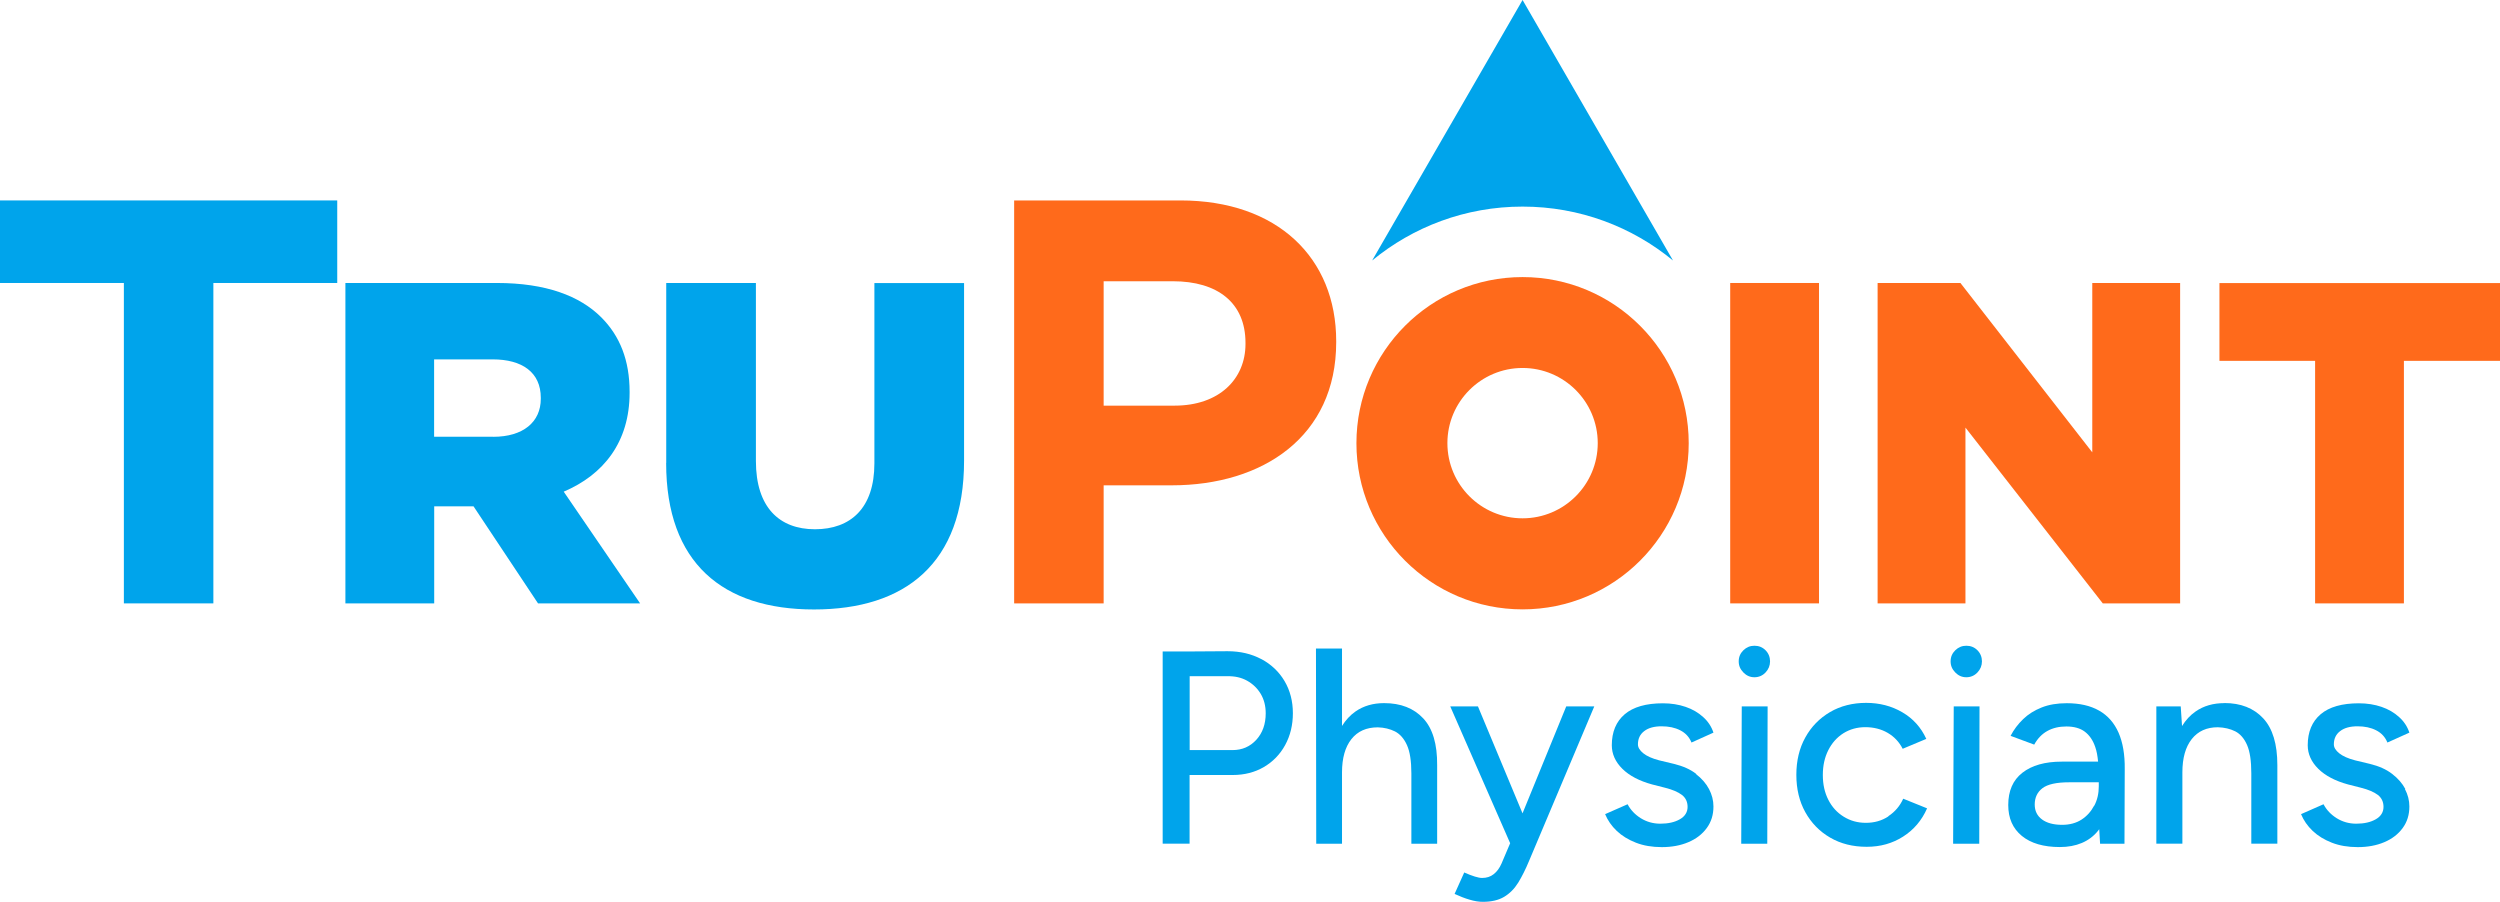
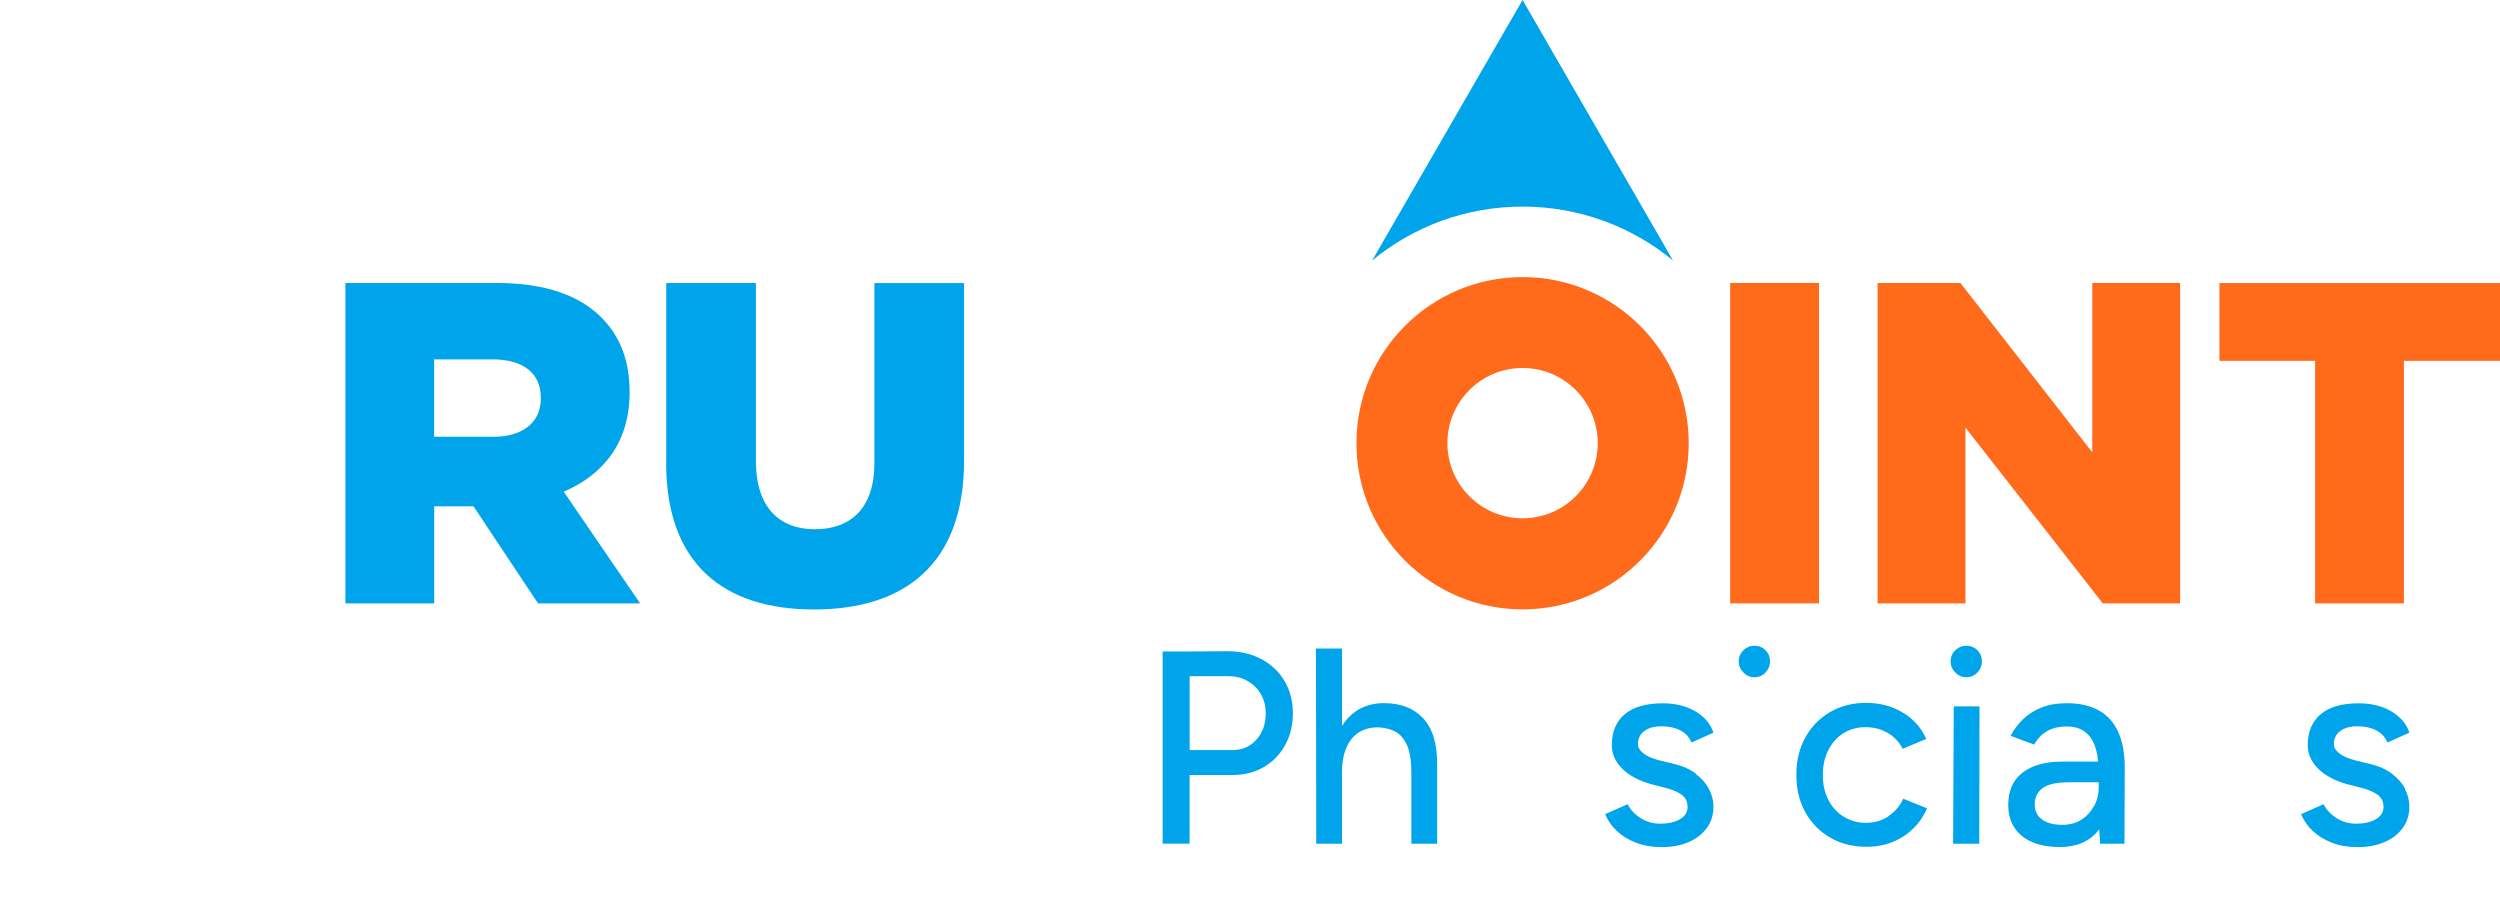
<svg xmlns="http://www.w3.org/2000/svg" id="uuid-1edc9205-818c-4bea-9dab-1f598e733fec" viewBox="0 0 288 103.9">
  <g id="uuid-160d21e1-4d5b-4ed5-9d9f-900a1691d805">
    <path d="m145.32,75.94c-1.13-.61-2.43-.92-3.91-.92l-4.59.03h-2.88v22.14h3.1v-7.91h4.97c1.35,0,2.55-.31,3.59-.92,1.04-.61,1.86-1.45,2.45-2.53.59-1.08.89-2.3.89-3.67s-.32-2.62-.96-3.7c-.64-1.08-1.53-1.92-2.66-2.53Zm-.59,9.28c-.72.79-1.63,1.19-2.75,1.19h-4.93v-8.51h4.33c.86-.02,1.63.15,2.29.52.66.37,1.19.88,1.57,1.52.38.64.57,1.39.57,2.23,0,1.24-.36,2.26-1.08,3.05Z" fill="#00a4eb" />
    <path d="m159.44,81c-1.26,0-2.36.32-3.27.95-.62.43-1.14.99-1.57,1.68v-8.92h-3l.03,22.49h2.97v-8.22c0-1.64.36-2.92,1.08-3.83.72-.91,1.73-1.36,3.04-1.36.74.02,1.4.18,1.98.47.58.3,1.04.82,1.38,1.57.34.75.51,1.84.51,3.27v8.1h2.97v-9.05c.02-2.42-.51-4.22-1.6-5.39-1.09-1.17-2.59-1.76-4.51-1.76Z" fill="#00a4eb" />
-     <path d="m175.4,93.71l-5.14-12.33h-3.19l6.9,15.76-.99,2.33c-.23.53-.53.94-.9,1.23-.37.3-.82.44-1.34.44-.21,0-.49-.05-.84-.16-.35-.11-.75-.26-1.22-.47l-1.11,2.47c.59.27,1.16.5,1.72.66.56.17,1.07.25,1.53.25.99,0,1.81-.19,2.45-.57.64-.38,1.19-.93,1.63-1.64.44-.72.86-1.56,1.26-2.53l7.5-17.77h-3.23l-5.04,12.33Z" fill="#00a4eb" />
    <path d="m195.4,89.15c-.67-.52-1.53-.9-2.56-1.15l-1.71-.41c-.8-.21-1.41-.48-1.82-.81-.41-.33-.62-.67-.62-1.03,0-.65.24-1.16.73-1.53.48-.37,1.15-.55,1.99-.55s1.54.15,2.15.46c.61.31,1.04.77,1.3,1.41l2.53-1.14c-.23-.7-.63-1.3-1.19-1.8-.56-.51-1.23-.9-2.02-1.17-.79-.27-1.66-.41-2.61-.41-1.94,0-3.41.42-4.4,1.26-.99.84-1.49,2.04-1.49,3.57,0,1.01.41,1.92,1.22,2.72.81.8,1.96,1.4,3.43,1.8l1.49.38c.84.21,1.49.49,1.93.82.44.34.66.8.66,1.39s-.3,1.09-.89,1.42c-.59.34-1.34.51-2.25.51-.82,0-1.57-.21-2.25-.63-.67-.42-1.18-.96-1.52-1.61l-2.59,1.14c.3.72.74,1.36,1.34,1.93.6.57,1.34,1.02,2.21,1.36.87.34,1.87.51,2.99.51s2.16-.19,3.05-.57c.9-.38,1.6-.92,2.12-1.63.52-.71.77-1.53.77-2.48,0-.7-.17-1.36-.51-2.01-.34-.64-.84-1.22-1.52-1.74Z" fill="#00a4eb" />
    <path d="m202.11,74.39c-.49,0-.91.17-1.27.52-.36.35-.54.77-.54,1.28s.18.91.54,1.28c.36.37.78.55,1.27.55s.93-.18,1.28-.55c.35-.37.52-.8.52-1.28s-.17-.93-.52-1.28c-.35-.35-.77-.52-1.28-.52Z" fill="#00a4eb" />
-     <polygon points="200.59 97.2 203.59 97.2 203.63 81.38 200.65 81.38 200.59 97.2" fill="#00a4eb" />
    <path d="m217.54,94.05c-.76.5-1.62.74-2.59.74s-1.8-.24-2.56-.71-1.35-1.12-1.77-1.95c-.42-.82-.63-1.77-.63-2.85s.21-2.03.63-2.86c.42-.83,1-1.48,1.74-1.95.74-.46,1.58-.7,2.53-.7s1.83.22,2.58.66c.75.44,1.32,1.05,1.72,1.83l2.72-1.14c-.61-1.33-1.53-2.35-2.77-3.07-1.23-.72-2.62-1.08-4.16-1.08s-2.95.35-4.16,1.06c-1.21.71-2.16,1.68-2.85,2.93-.69,1.24-1.03,2.68-1.03,4.3s.34,3.06,1.03,4.3c.69,1.24,1.64,2.22,2.86,2.93,1.22.71,2.62,1.06,4.21,1.06s2.96-.39,4.19-1.17,2.16-1.87,2.77-3.26l-2.75-1.11c-.38.84-.95,1.51-1.71,2.01Z" fill="#00a4eb" />
    <polygon points="225 97.2 228.01 97.2 228.04 81.38 225.07 81.38 225 97.2" fill="#00a4eb" />
    <path d="m226.52,74.39c-.49,0-.91.17-1.27.52-.36.35-.54.77-.54,1.28s.18.91.54,1.28c.36.37.78.55,1.27.55s.93-.18,1.28-.55c.35-.37.52-.8.52-1.28s-.17-.93-.52-1.28c-.35-.35-.77-.52-1.28-.52Z" fill="#00a4eb" />
    <path d="m241.81,81.86c-1-.57-2.24-.85-3.72-.85-1.1,0-2.06.16-2.89.49-.83.33-1.54.77-2.13,1.34-.59.57-1.08,1.21-1.45,1.93l2.72,1.01c.4-.72.91-1.24,1.53-1.58.62-.34,1.34-.51,2.17-.51.89,0,1.6.2,2.13.6s.94.99,1.2,1.76c.17.48.27,1.05.33,1.69h-4.18c-1.94,0-3.45.43-4.54,1.28-1.09.85-1.63,2.09-1.63,3.72,0,1.52.52,2.7,1.57,3.56,1.04.85,2.5,1.28,4.38,1.28s3.4-.63,4.4-1.88c.04-.06.08-.12.13-.18l.1,1.68h2.81l.03-8.6c.02-1.67-.22-3.06-.71-4.19-.5-1.13-1.24-1.98-2.25-2.55Zm-.57,10.96c-.35.66-.83,1.2-1.45,1.6-.62.4-1.37.6-2.23.6-.99,0-1.77-.21-2.32-.62-.56-.41-.84-.99-.84-1.72,0-.8.3-1.43.89-1.88.59-.45,1.61-.68,3.07-.68h3.42v.47c0,.82-.17,1.57-.52,2.23Z" fill="#00a4eb" />
-     <path d="m256.25,81c-1.29,0-2.39.32-3.3.95-.63.43-1.15,1-1.58,1.69l-.15-2.26h-2.81v15.81h3v-8.22c0-1.64.36-2.92,1.08-3.83.72-.91,1.72-1.36,3-1.36.76.02,1.43.18,2.01.47.58.3,1.03.82,1.36,1.57.33.75.49,1.84.49,3.27v8.1h3v-9.05c0-2.42-.54-4.22-1.63-5.39-1.09-1.17-2.58-1.76-4.48-1.76Z" fill="#00a4eb" />
    <path d="m277.09,90.89c-.34-.64-.84-1.22-1.52-1.74-.67-.52-1.53-.9-2.56-1.15l-1.71-.41c-.8-.21-1.41-.48-1.82-.81-.41-.33-.62-.67-.62-1.03,0-.65.24-1.16.73-1.53.48-.37,1.15-.55,1.99-.55s1.54.15,2.15.46c.61.31,1.04.77,1.3,1.41l2.53-1.14c-.23-.7-.63-1.3-1.19-1.8-.56-.51-1.23-.9-2.02-1.17-.79-.27-1.66-.41-2.61-.41-1.94,0-3.41.42-4.4,1.26-.99.84-1.49,2.04-1.49,3.57,0,1.01.41,1.92,1.22,2.72.81.8,1.96,1.4,3.43,1.8l1.49.38c.84.21,1.49.49,1.93.82.44.34.66.8.66,1.39s-.3,1.09-.89,1.42c-.59.34-1.34.51-2.25.51-.82,0-1.57-.21-2.25-.63-.67-.42-1.18-.96-1.52-1.61l-2.59,1.14c.3.72.74,1.36,1.34,1.93.6.57,1.34,1.02,2.21,1.36.87.34,1.87.51,2.99.51s2.16-.19,3.05-.57c.9-.38,1.6-.92,2.12-1.63.52-.71.77-1.53.77-2.48,0-.7-.17-1.36-.51-2.01Z" fill="#00a4eb" />
    <path d="m175.4,23.8c6.58,0,12.62,2.33,17.33,6.21L175.4,0l-17.33,30.01c4.71-3.88,10.75-6.21,17.33-6.21Z" fill="#00a4eb" />
-     <path d="m14.27,32.6H0v-9.51h38.85v9.51h-14.27v36.91h-10.31v-36.91Z" fill="#00a4eb" />
    <path d="m39.79,32.6h17.45c5.64,0,9.54,1.48,12.02,3.95,2.16,2.16,3.27,4.96,3.27,8.59v.11c0,5.69-3.01,9.44-7.59,11.39l8.8,12.87h-11.76l-7.43-11.18h-4.53v11.18h-10.23v-36.91Zm17.03,17.72c3.43,0,5.48-1.69,5.48-4.38v-.11c0-2.95-2.16-4.43-5.54-4.43h-6.75v8.91h6.8Z" fill="#00a4eb" />
    <path d="m76.75,53.32v-20.72h10.33v20.51c0,5.33,2.69,7.86,6.8,7.86s6.85-2.43,6.85-7.59v-20.77h10.33v20.46c0,11.86-6.8,17.14-17.29,17.14s-17.03-5.33-17.03-16.87Z" fill="#00a4eb" />
-     <path d="m116.82,23.09h19.16c11.19,0,17.95,6.63,17.95,16.21v.13c0,10.85-8.44,16.48-18.95,16.48h-7.84v13.6h-10.31V23.09Zm18.49,23.64c5.16,0,8.17-3.08,8.17-7.1v-.13c0-4.62-3.21-7.1-8.37-7.1h-7.97v14.33h8.17Z" fill="#ff6a1b" />
    <path d="m199.32,32.6h10.23v36.91h-10.23v-36.91Z" fill="#ff6a1b" />
    <path d="m216.3,32.6h9.54l15.19,19.51v-19.51h10.12v36.91h-8.91l-15.82-20.25v20.25h-10.12v-36.91Z" fill="#ff6a1b" />
    <path d="m266.7,41.57h-11.02v-8.96h32.32v8.96h-11.07v27.94h-10.23v-27.94Z" fill="#ff6a1b" />
    <path d="m175.4,31.92c-10.57,0-19.14,8.57-19.14,19.14s8.57,19.14,19.14,19.14,19.14-8.57,19.14-19.14-8.57-19.14-19.14-19.14Zm0,27.79c-4.78,0-8.66-3.88-8.66-8.66s3.88-8.66,8.66-8.66,8.66,3.88,8.66,8.66-3.88,8.66-8.66,8.66Z" fill="#ff6a1b" />
  </g>
</svg>